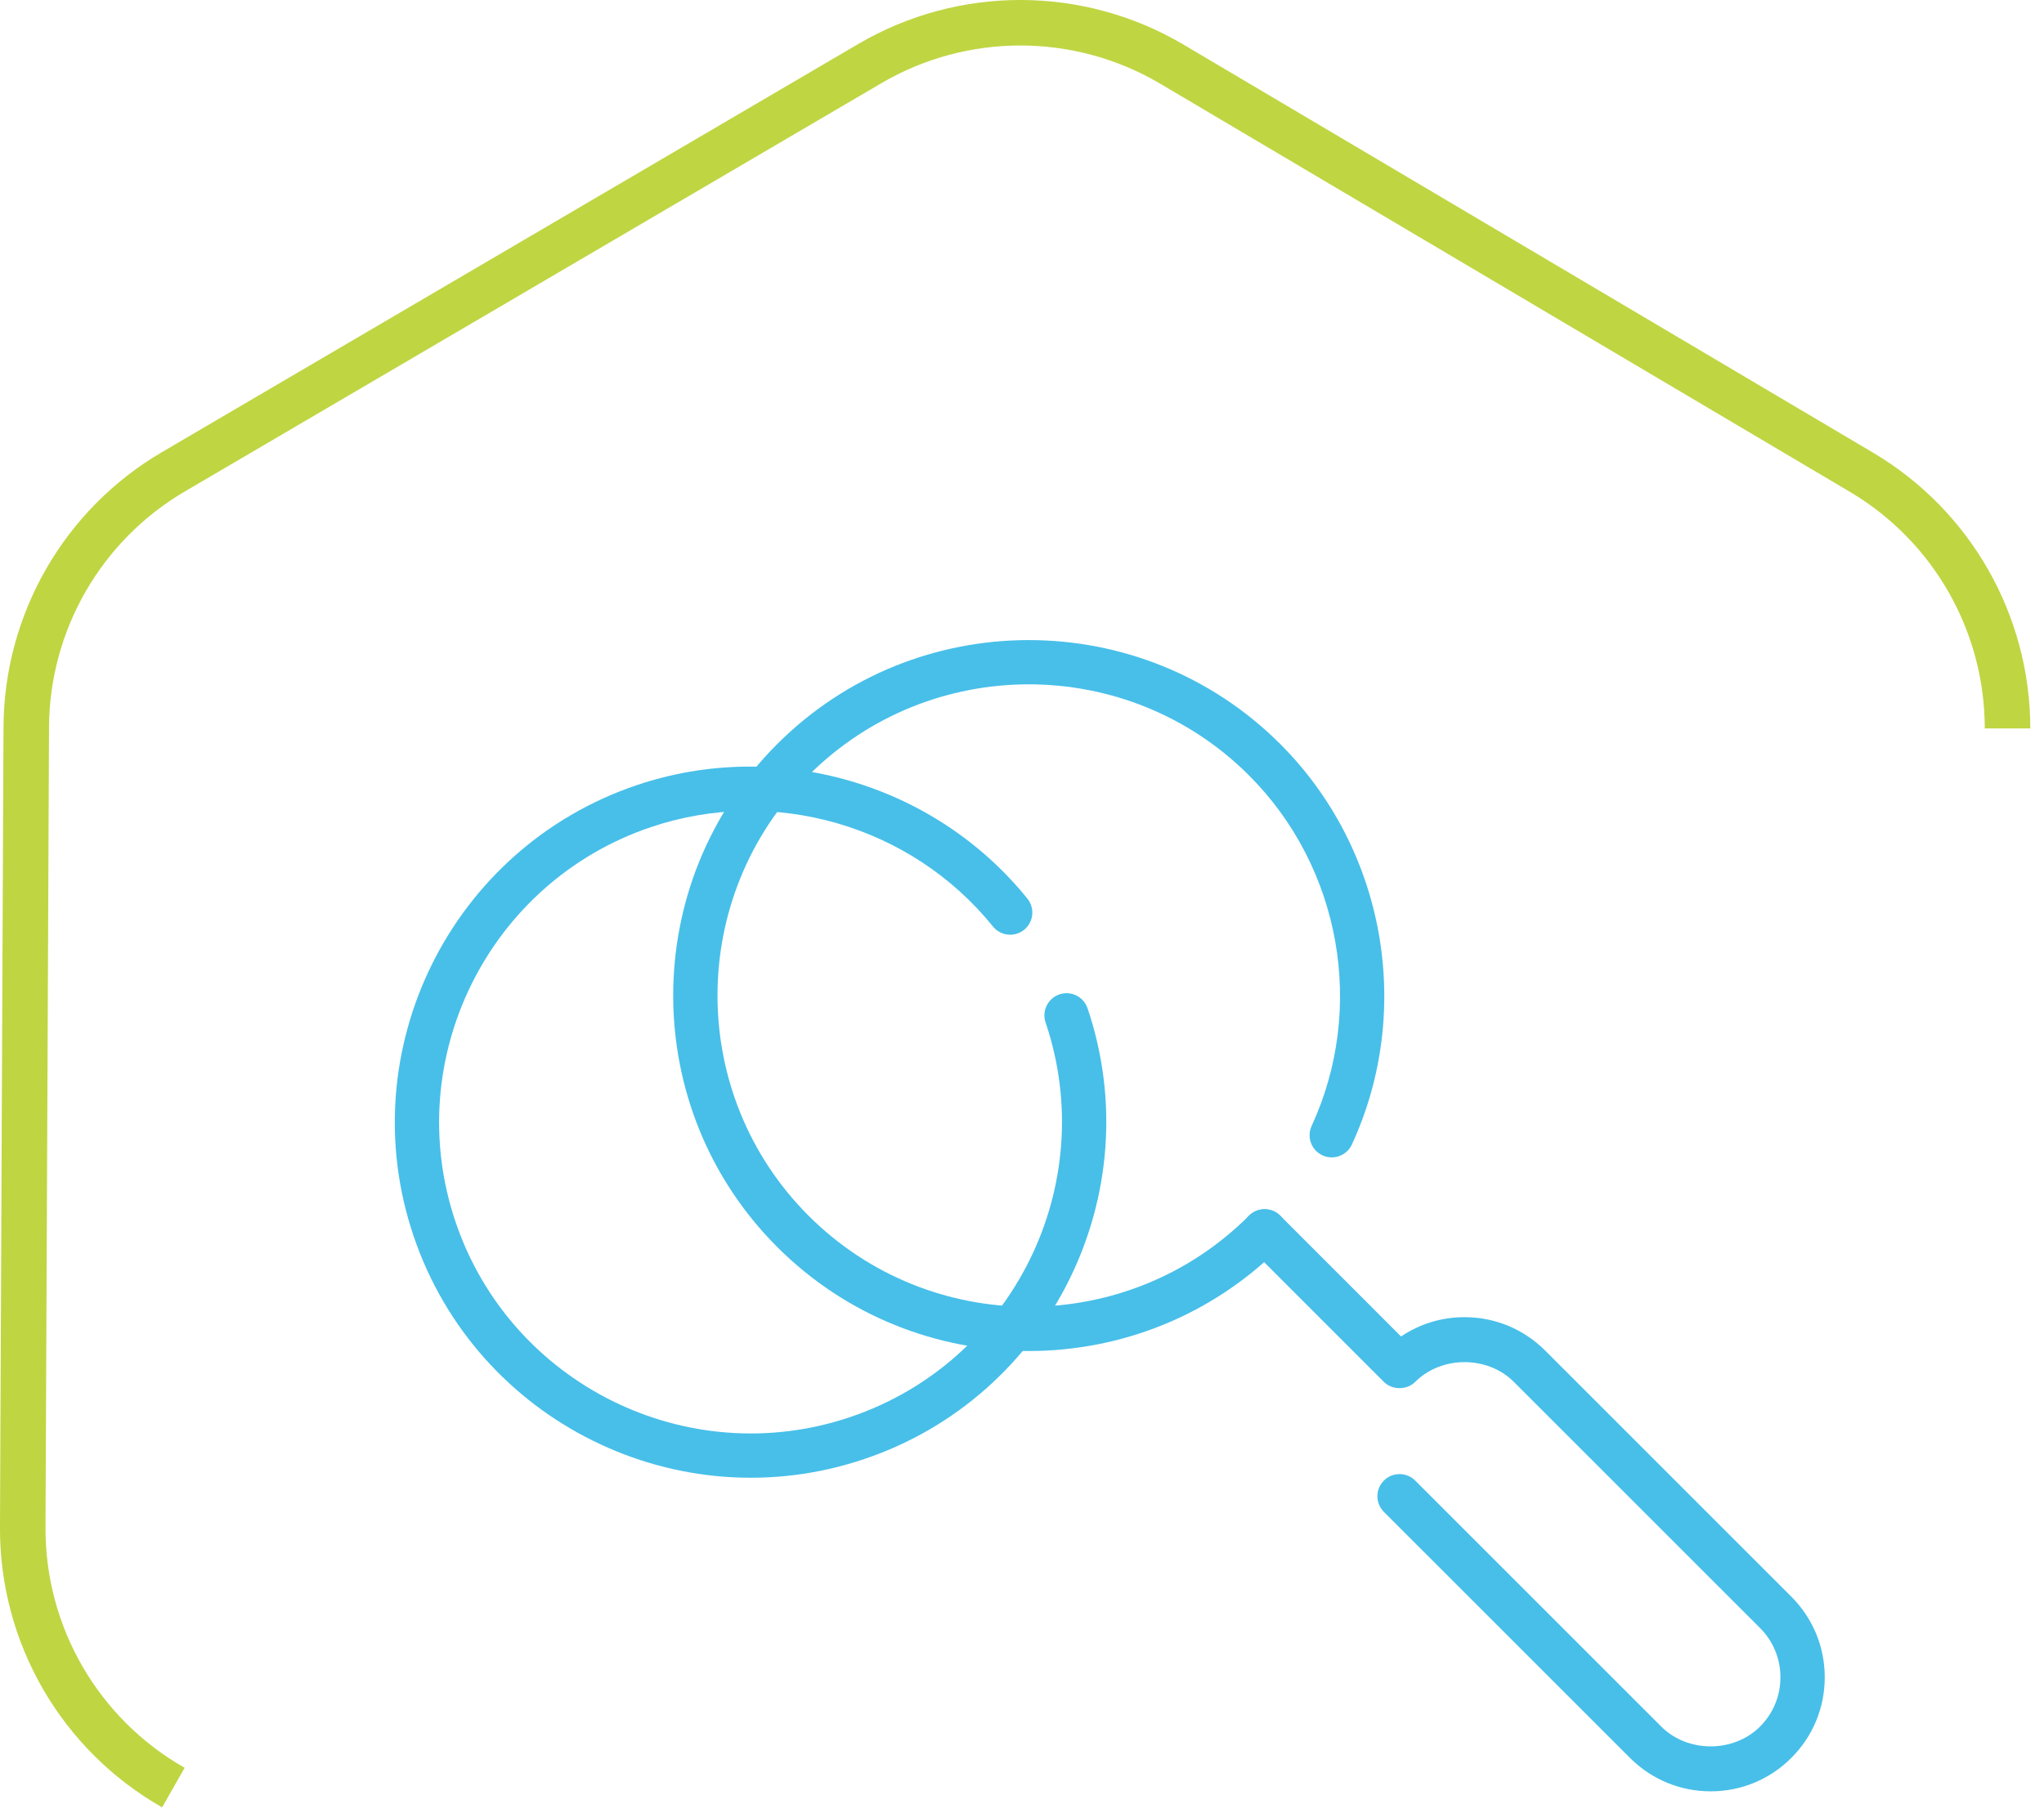
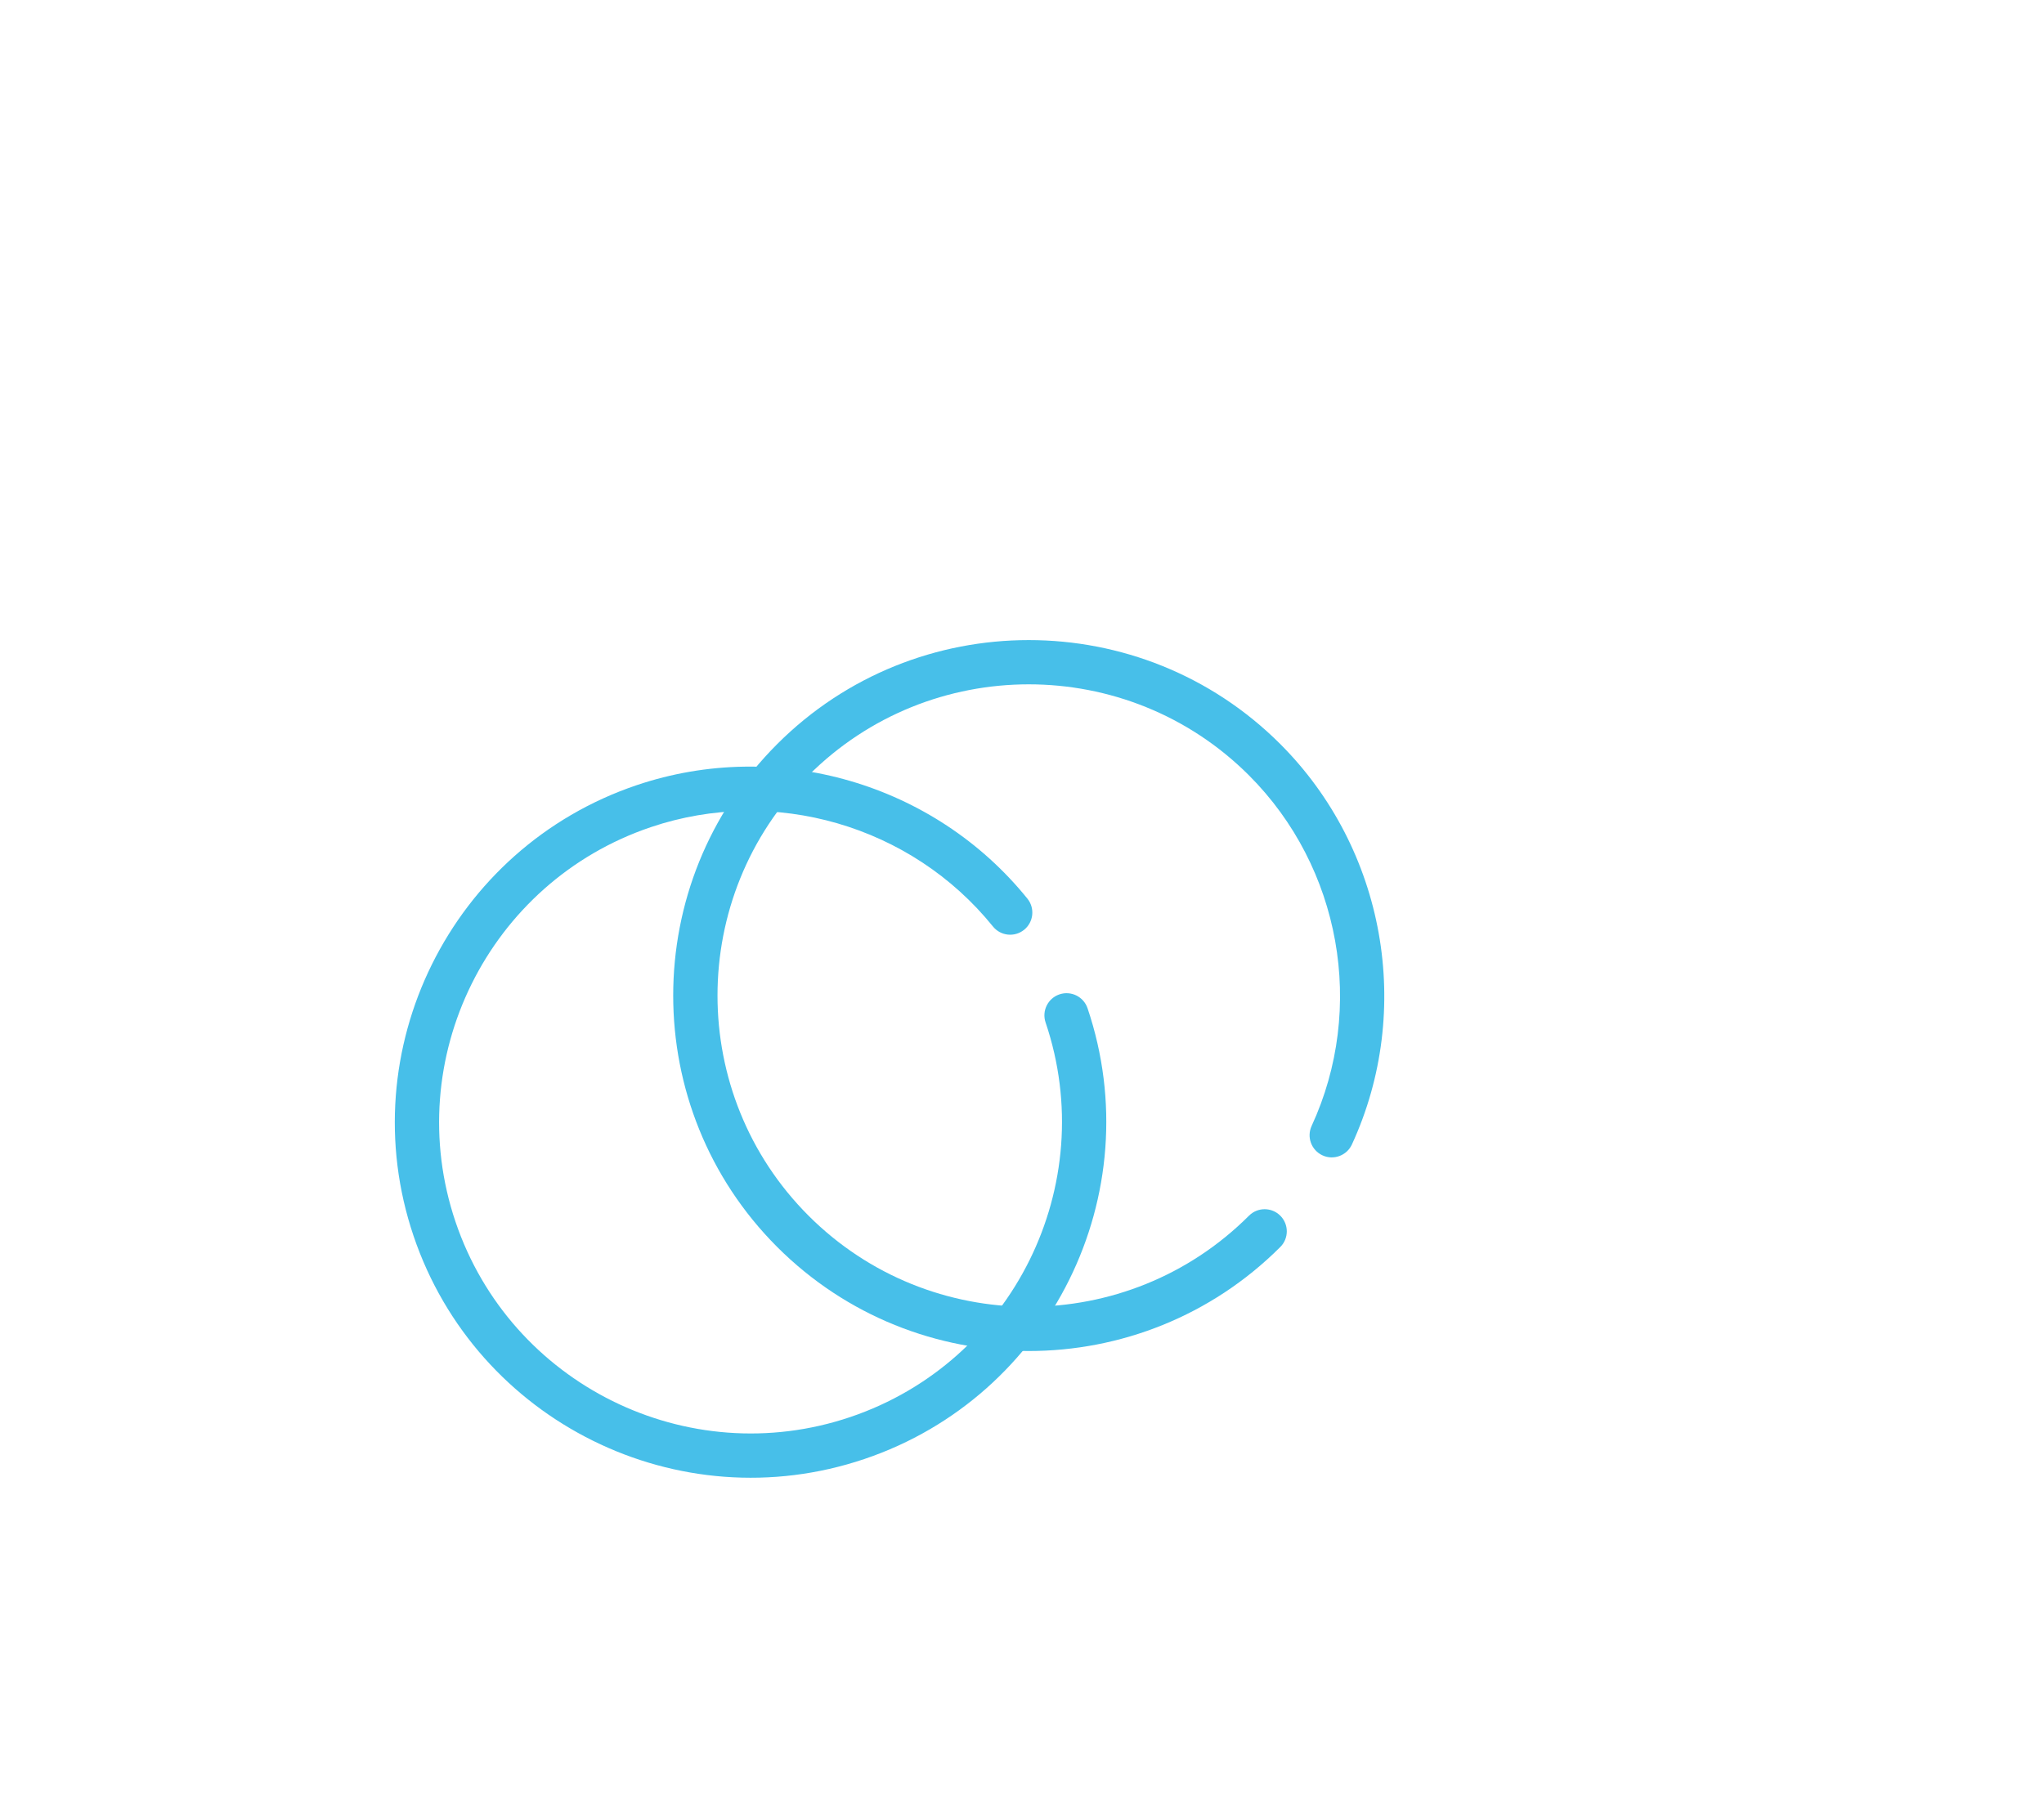
<svg xmlns="http://www.w3.org/2000/svg" width="71" height="63" viewBox="0 0 71 63" fill="none">
-   <path d="M69.733 25.309C69.733 21.653 67.803 18.268 64.657 16.406L40.713 2.233C37.477 0.317 33.455 0.309 30.211 2.211L6.025 16.391C2.871 18.239 0.928 21.615 0.912 25.271L0.79 53.069C0.774 56.806 2.774 60.261 6.023 62.108" stroke="#C0D542" stroke-width="1.581" />
  <path d="M35.734 46.94C32.571 46.94 29.407 45.735 26.997 43.326C22.18 38.508 22.18 30.67 26.997 25.852C31.814 21.035 39.654 21.035 44.472 25.852C48.115 29.496 49.114 35.087 46.959 39.765C46.781 40.151 46.322 40.32 45.938 40.142C45.551 39.963 45.383 39.507 45.56 39.121C47.45 35.026 46.574 30.13 43.385 26.94C39.166 22.722 32.303 22.722 28.085 26.94C23.869 31.158 23.869 38.021 28.085 42.238C32.303 46.457 39.166 46.457 43.385 42.238C43.684 41.938 44.172 41.938 44.472 42.238C44.773 42.539 44.773 43.026 44.472 43.326C42.062 45.735 38.898 46.94 35.734 46.94Z" fill="#47BFE9" />
-   <path d="M59.421 62.238C58.363 62.238 57.368 61.826 56.619 61.077L48.07 52.529C47.77 52.228 47.77 51.742 48.07 51.441C48.371 51.141 48.858 51.141 49.158 51.441L57.707 59.99C58.623 60.905 60.219 60.905 61.135 59.99C61.593 59.532 61.845 58.924 61.845 58.276C61.845 57.629 61.593 57.02 61.135 56.562L52.585 48.013C51.67 47.097 50.074 47.097 49.158 48.013C48.869 48.302 48.358 48.302 48.07 48.013L43.384 43.327C43.083 43.027 43.083 42.54 43.384 42.239C43.684 41.939 44.171 41.939 44.472 42.239L48.667 46.435C49.313 45.998 50.074 45.764 50.872 45.764C51.931 45.764 52.926 46.177 53.674 46.926L62.223 55.474C62.971 56.223 63.384 57.218 63.384 58.276C63.384 59.335 62.971 60.33 62.223 61.077C61.474 61.826 60.48 62.238 59.421 62.238Z" fill="#47BFE9" />
  <path d="M37.14 44.465C35.737 47.3 33.253 49.602 30.026 50.692C23.571 52.873 16.546 49.396 14.365 42.941C12.184 36.487 15.662 29.461 22.116 27.28C26.998 25.631 32.452 27.215 35.688 31.223C35.955 31.554 35.903 32.04 35.573 32.305C35.242 32.572 34.758 32.521 34.491 32.19C31.658 28.681 26.882 27.294 22.608 28.738C16.958 30.647 13.913 36.798 15.822 42.449C17.732 48.1 23.883 51.144 29.533 49.235C35.185 47.326 38.229 41.175 36.319 35.524C36.183 35.121 36.399 34.685 36.802 34.548C37.205 34.413 37.641 34.629 37.777 35.031C38.867 38.259 38.544 41.629 37.14 44.465Z" fill="#47BFE9" />
</svg>